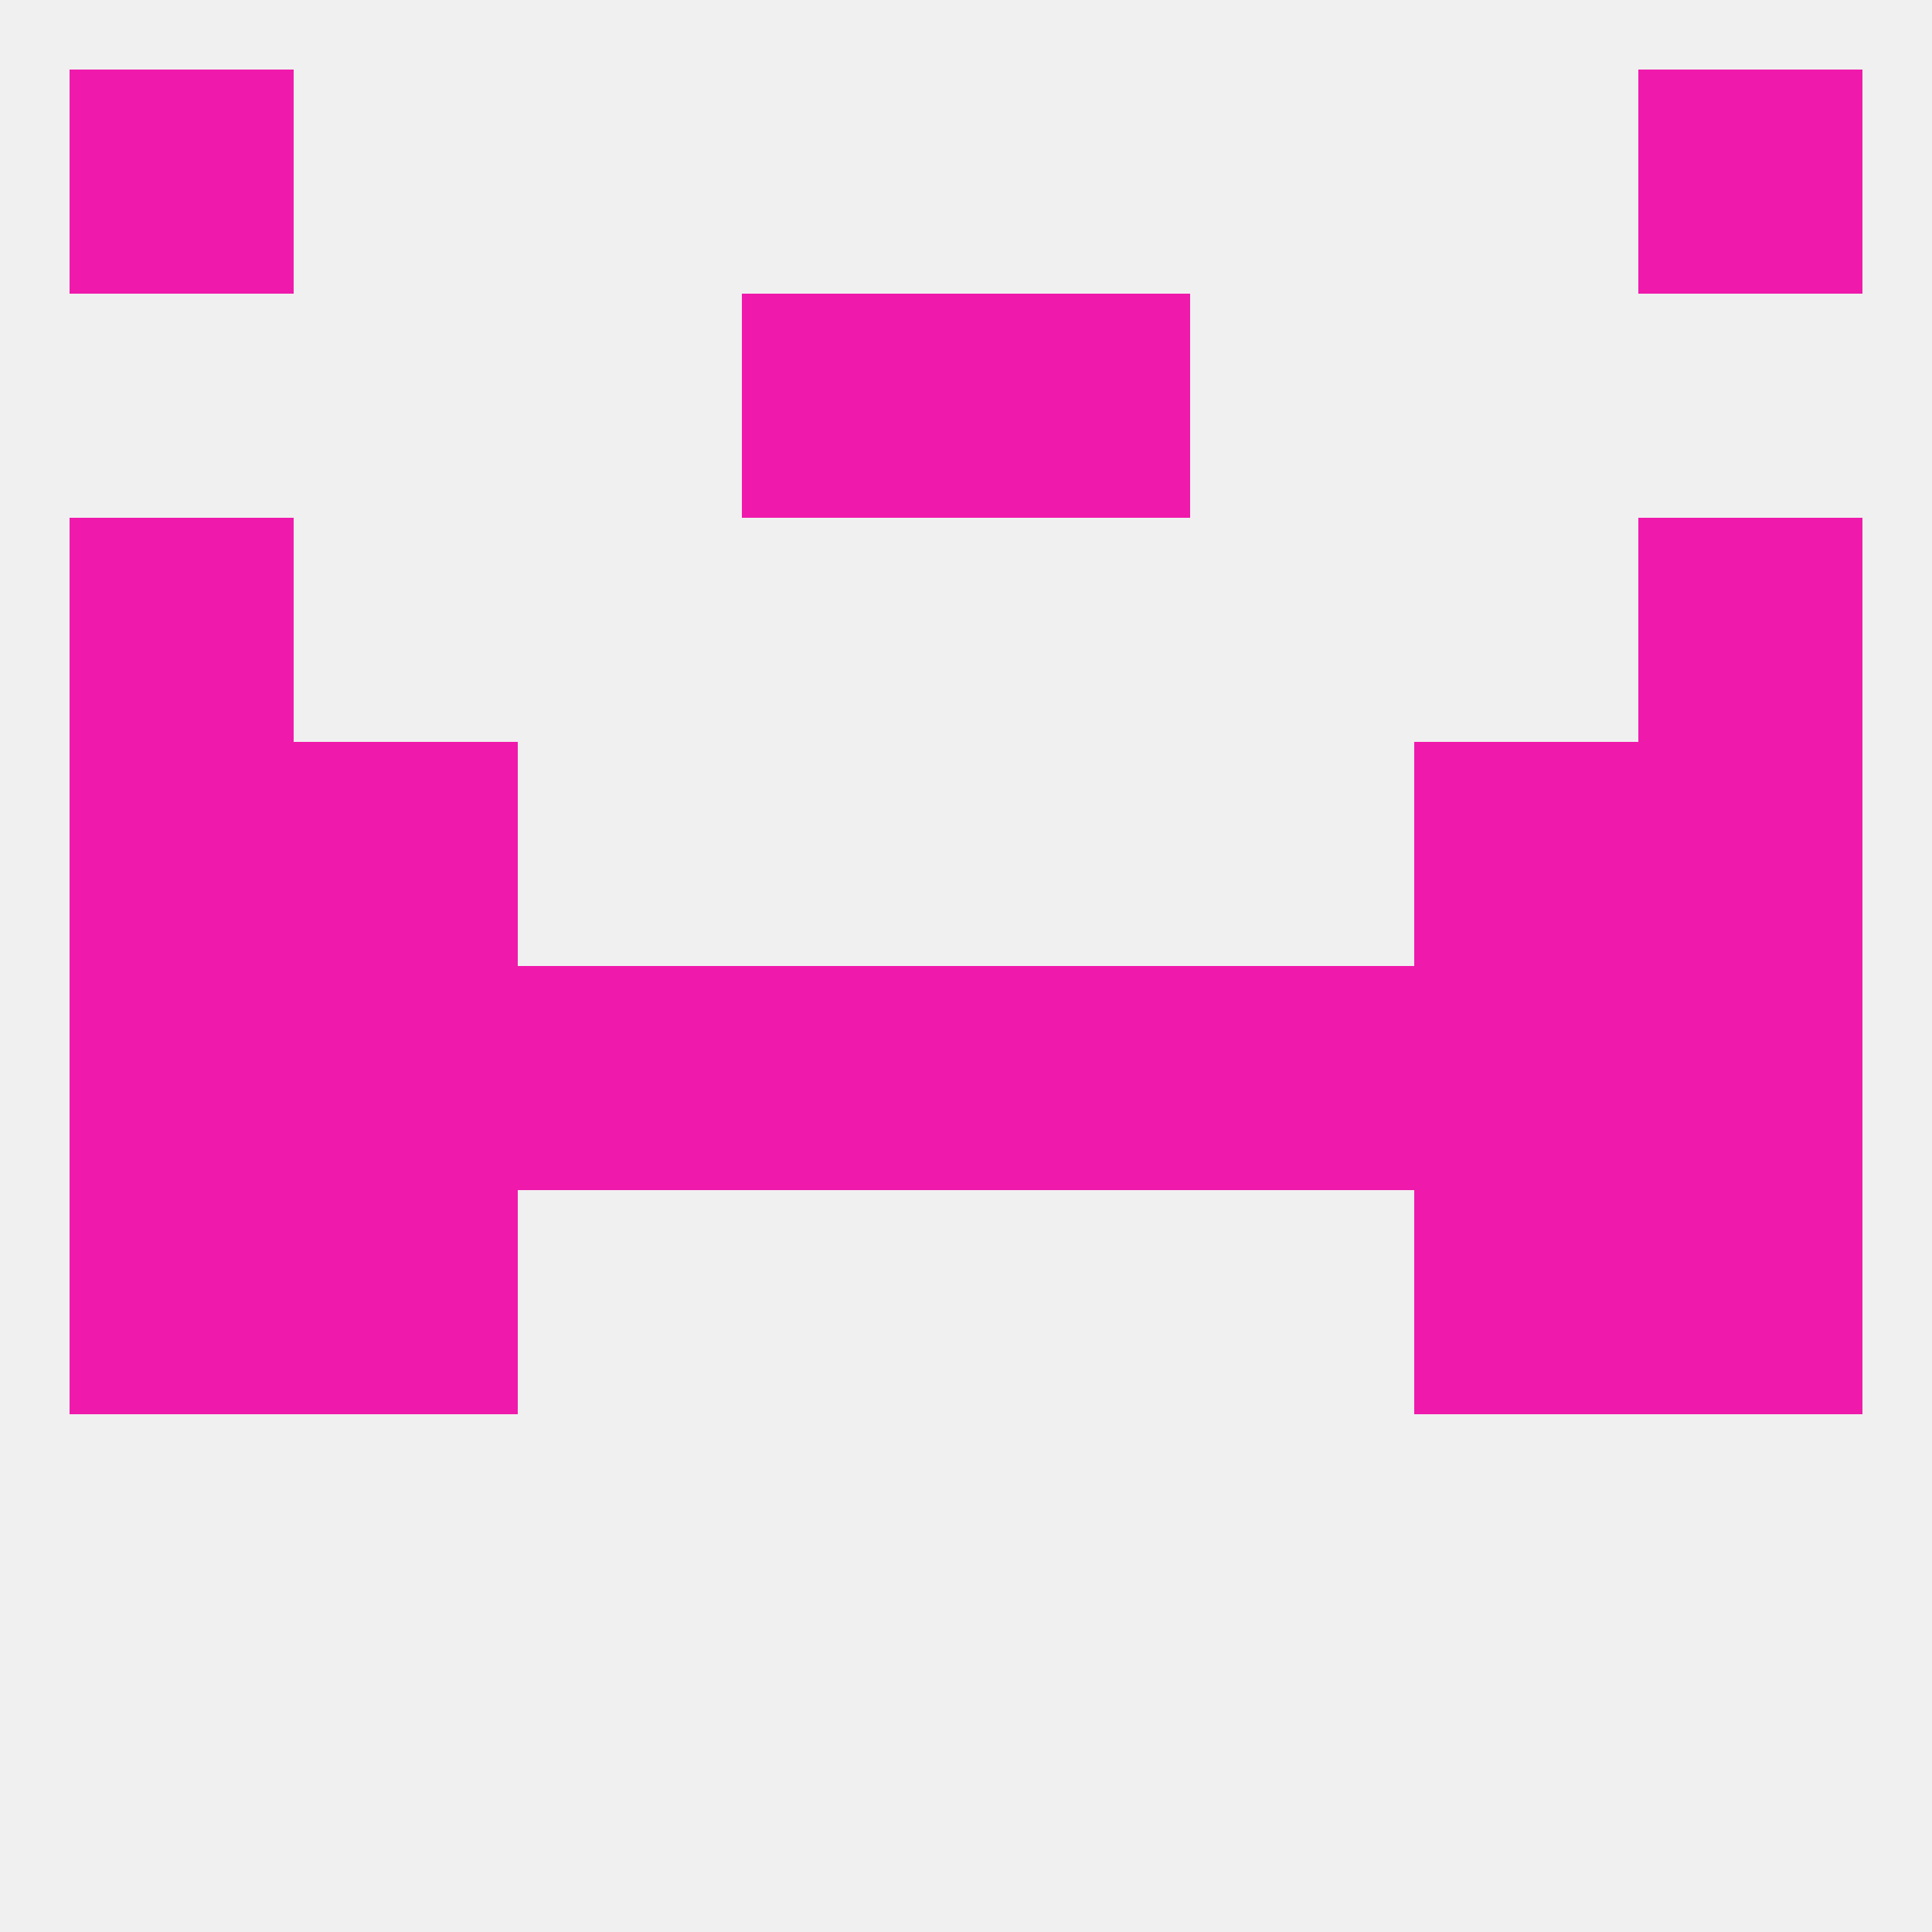
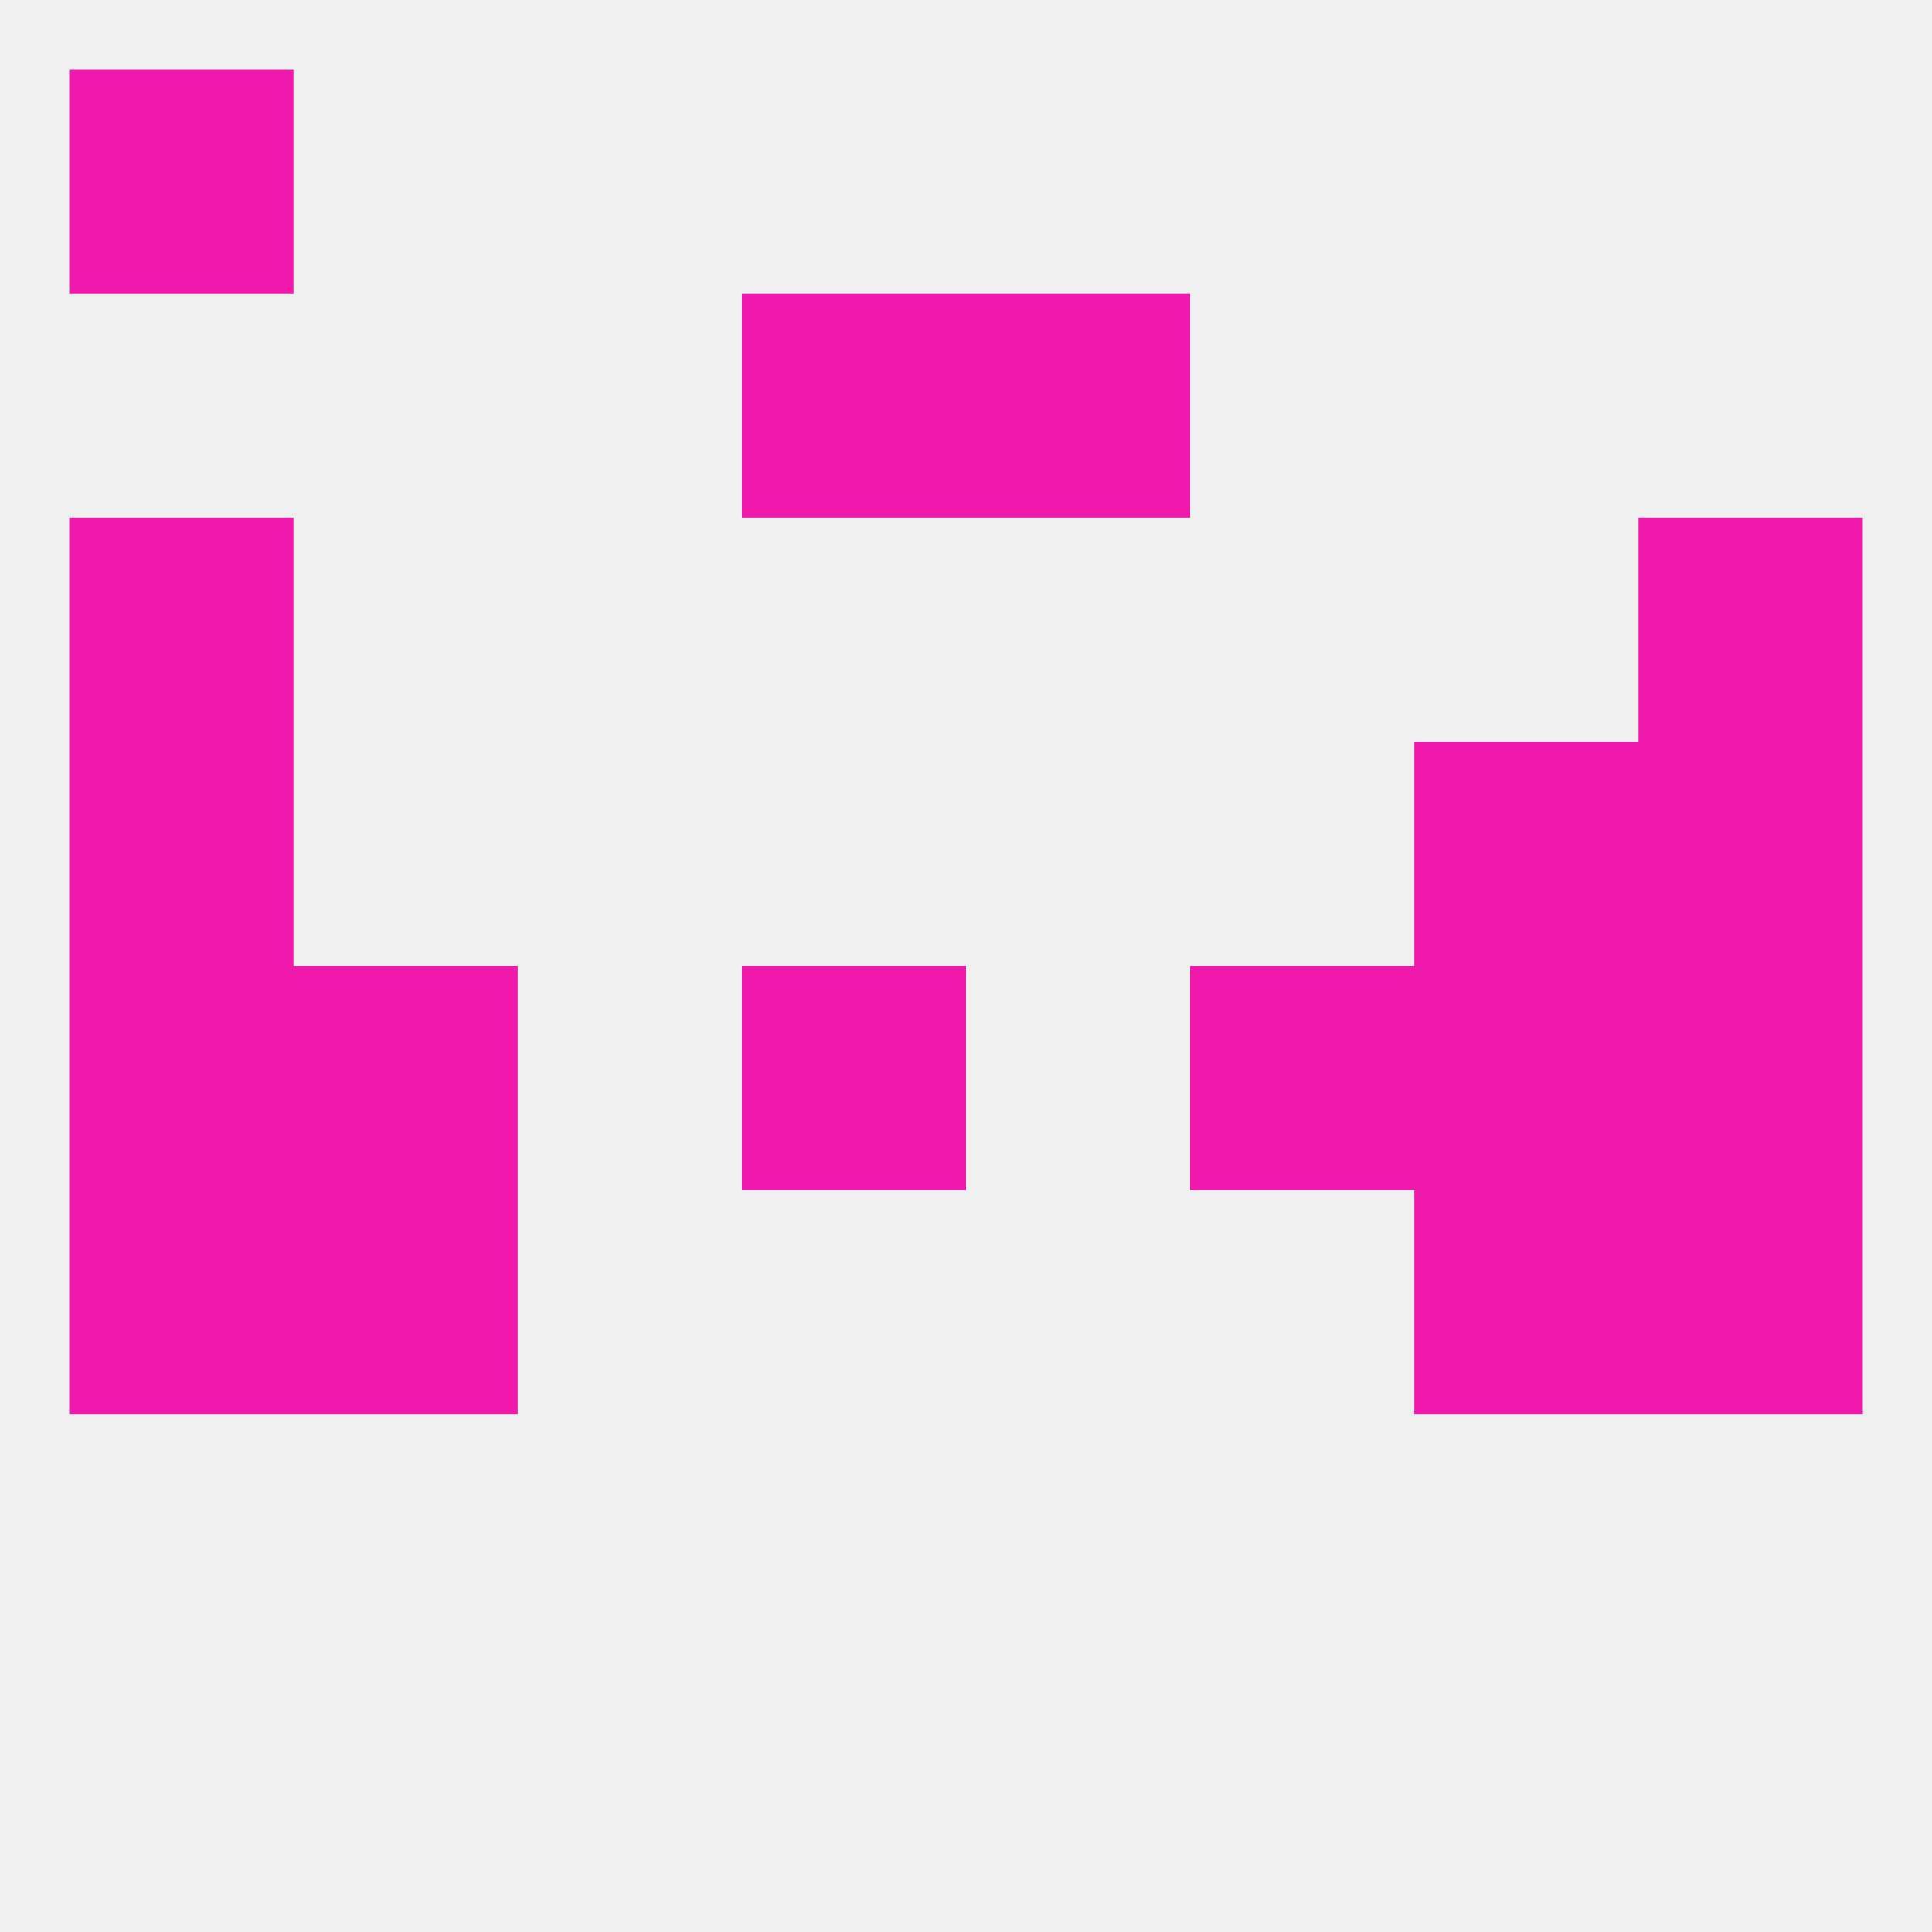
<svg xmlns="http://www.w3.org/2000/svg" version="1.1" baseprofile="full" width="250" height="250" viewBox="0 0 250 250">
  <rect width="100%" height="100%" fill="rgba(240,240,240,255)" />
  <rect x="212" y="154" width="29" height="29" fill="rgba(239,26,171,255)" />
  <rect x="38" y="154" width="29" height="29" fill="rgba(239,26,171,255)" />
  <rect x="183" y="154" width="29" height="29" fill="rgba(239,26,171,255)" />
  <rect x="9" y="154" width="29" height="29" fill="rgba(239,26,171,255)" />
  <rect x="154" y="125" width="29" height="29" fill="rgba(239,26,171,255)" />
-   <rect x="125" y="125" width="29" height="29" fill="rgba(239,26,171,255)" />
  <rect x="183" y="125" width="29" height="29" fill="rgba(239,26,171,255)" />
  <rect x="96" y="125" width="29" height="29" fill="rgba(239,26,171,255)" />
  <rect x="38" y="125" width="29" height="29" fill="rgba(239,26,171,255)" />
  <rect x="9" y="125" width="29" height="29" fill="rgba(239,26,171,255)" />
  <rect x="212" y="125" width="29" height="29" fill="rgba(239,26,171,255)" />
-   <rect x="67" y="125" width="29" height="29" fill="rgba(239,26,171,255)" />
  <rect x="183" y="96" width="29" height="29" fill="rgba(239,26,171,255)" />
  <rect x="9" y="96" width="29" height="29" fill="rgba(239,26,171,255)" />
  <rect x="212" y="96" width="29" height="29" fill="rgba(239,26,171,255)" />
-   <rect x="38" y="96" width="29" height="29" fill="rgba(239,26,171,255)" />
  <rect x="9" y="67" width="29" height="29" fill="rgba(239,26,171,255)" />
  <rect x="212" y="67" width="29" height="29" fill="rgba(239,26,171,255)" />
  <rect x="9" y="9" width="29" height="29" fill="rgba(239,26,171,255)" />
-   <rect x="212" y="9" width="29" height="29" fill="rgba(239,26,171,255)" />
  <rect x="96" y="38" width="29" height="29" fill="rgba(239,26,171,255)" />
  <rect x="125" y="38" width="29" height="29" fill="rgba(239,26,171,255)" />
</svg>